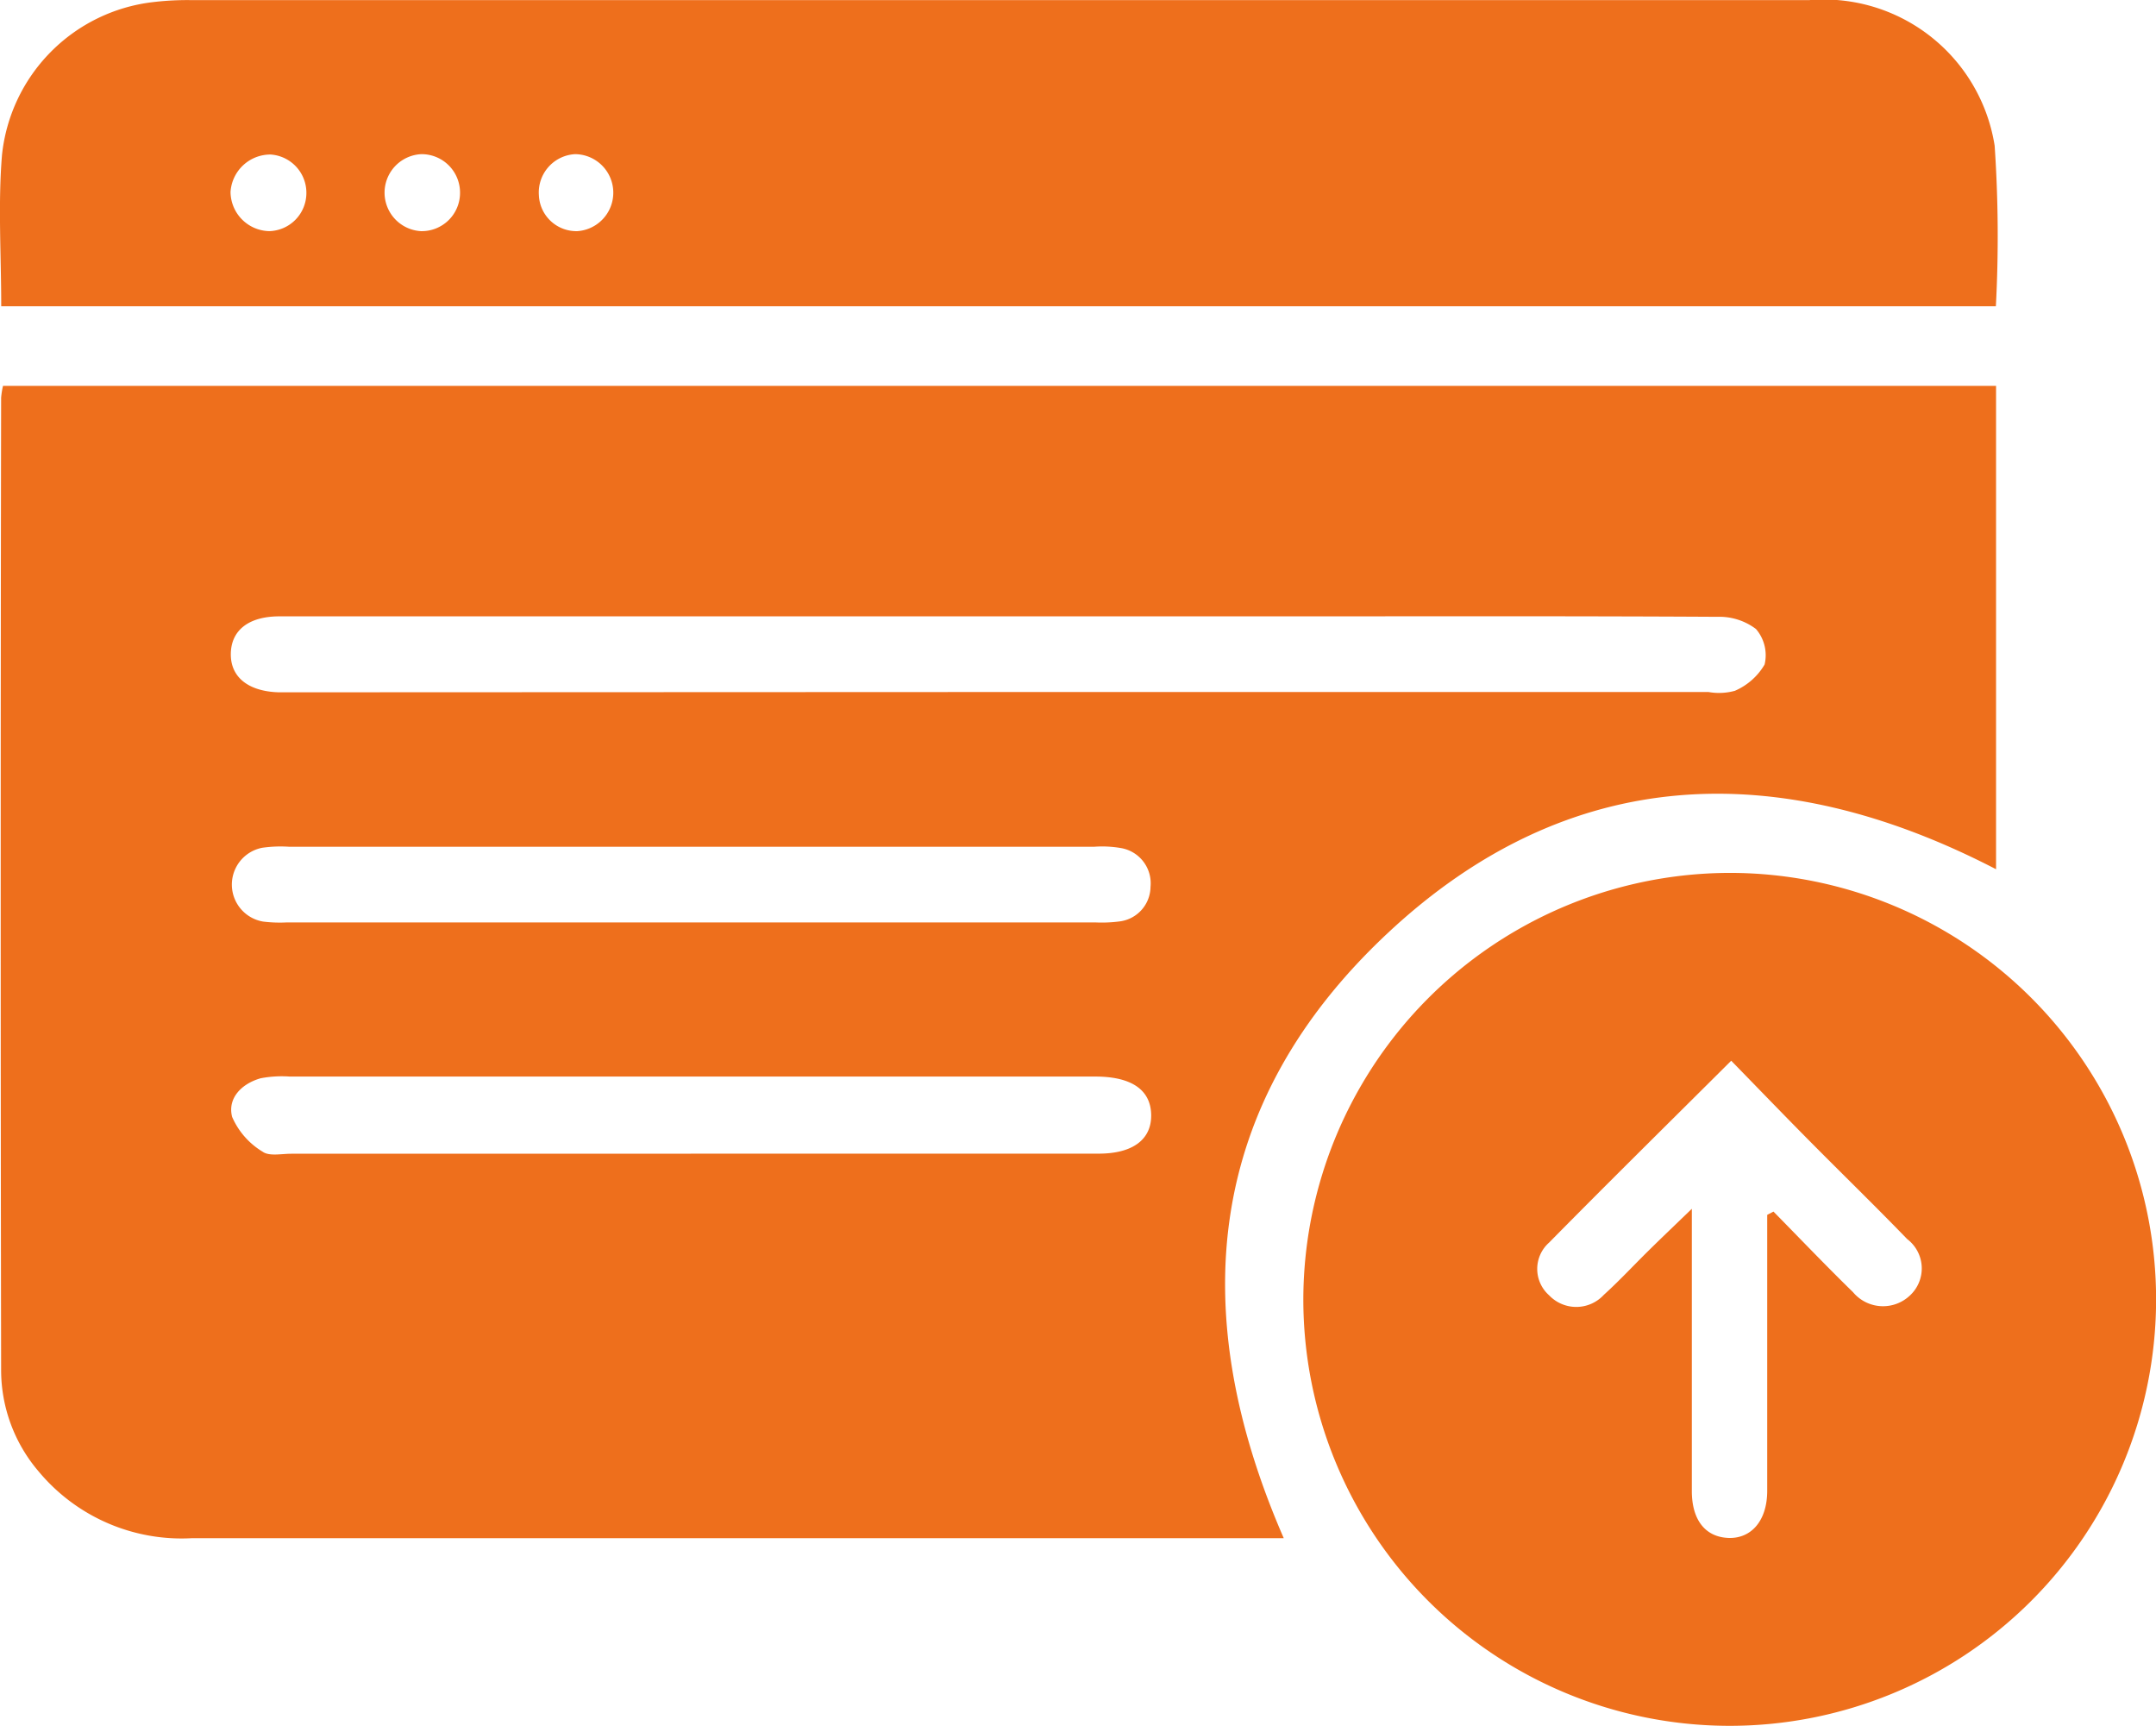
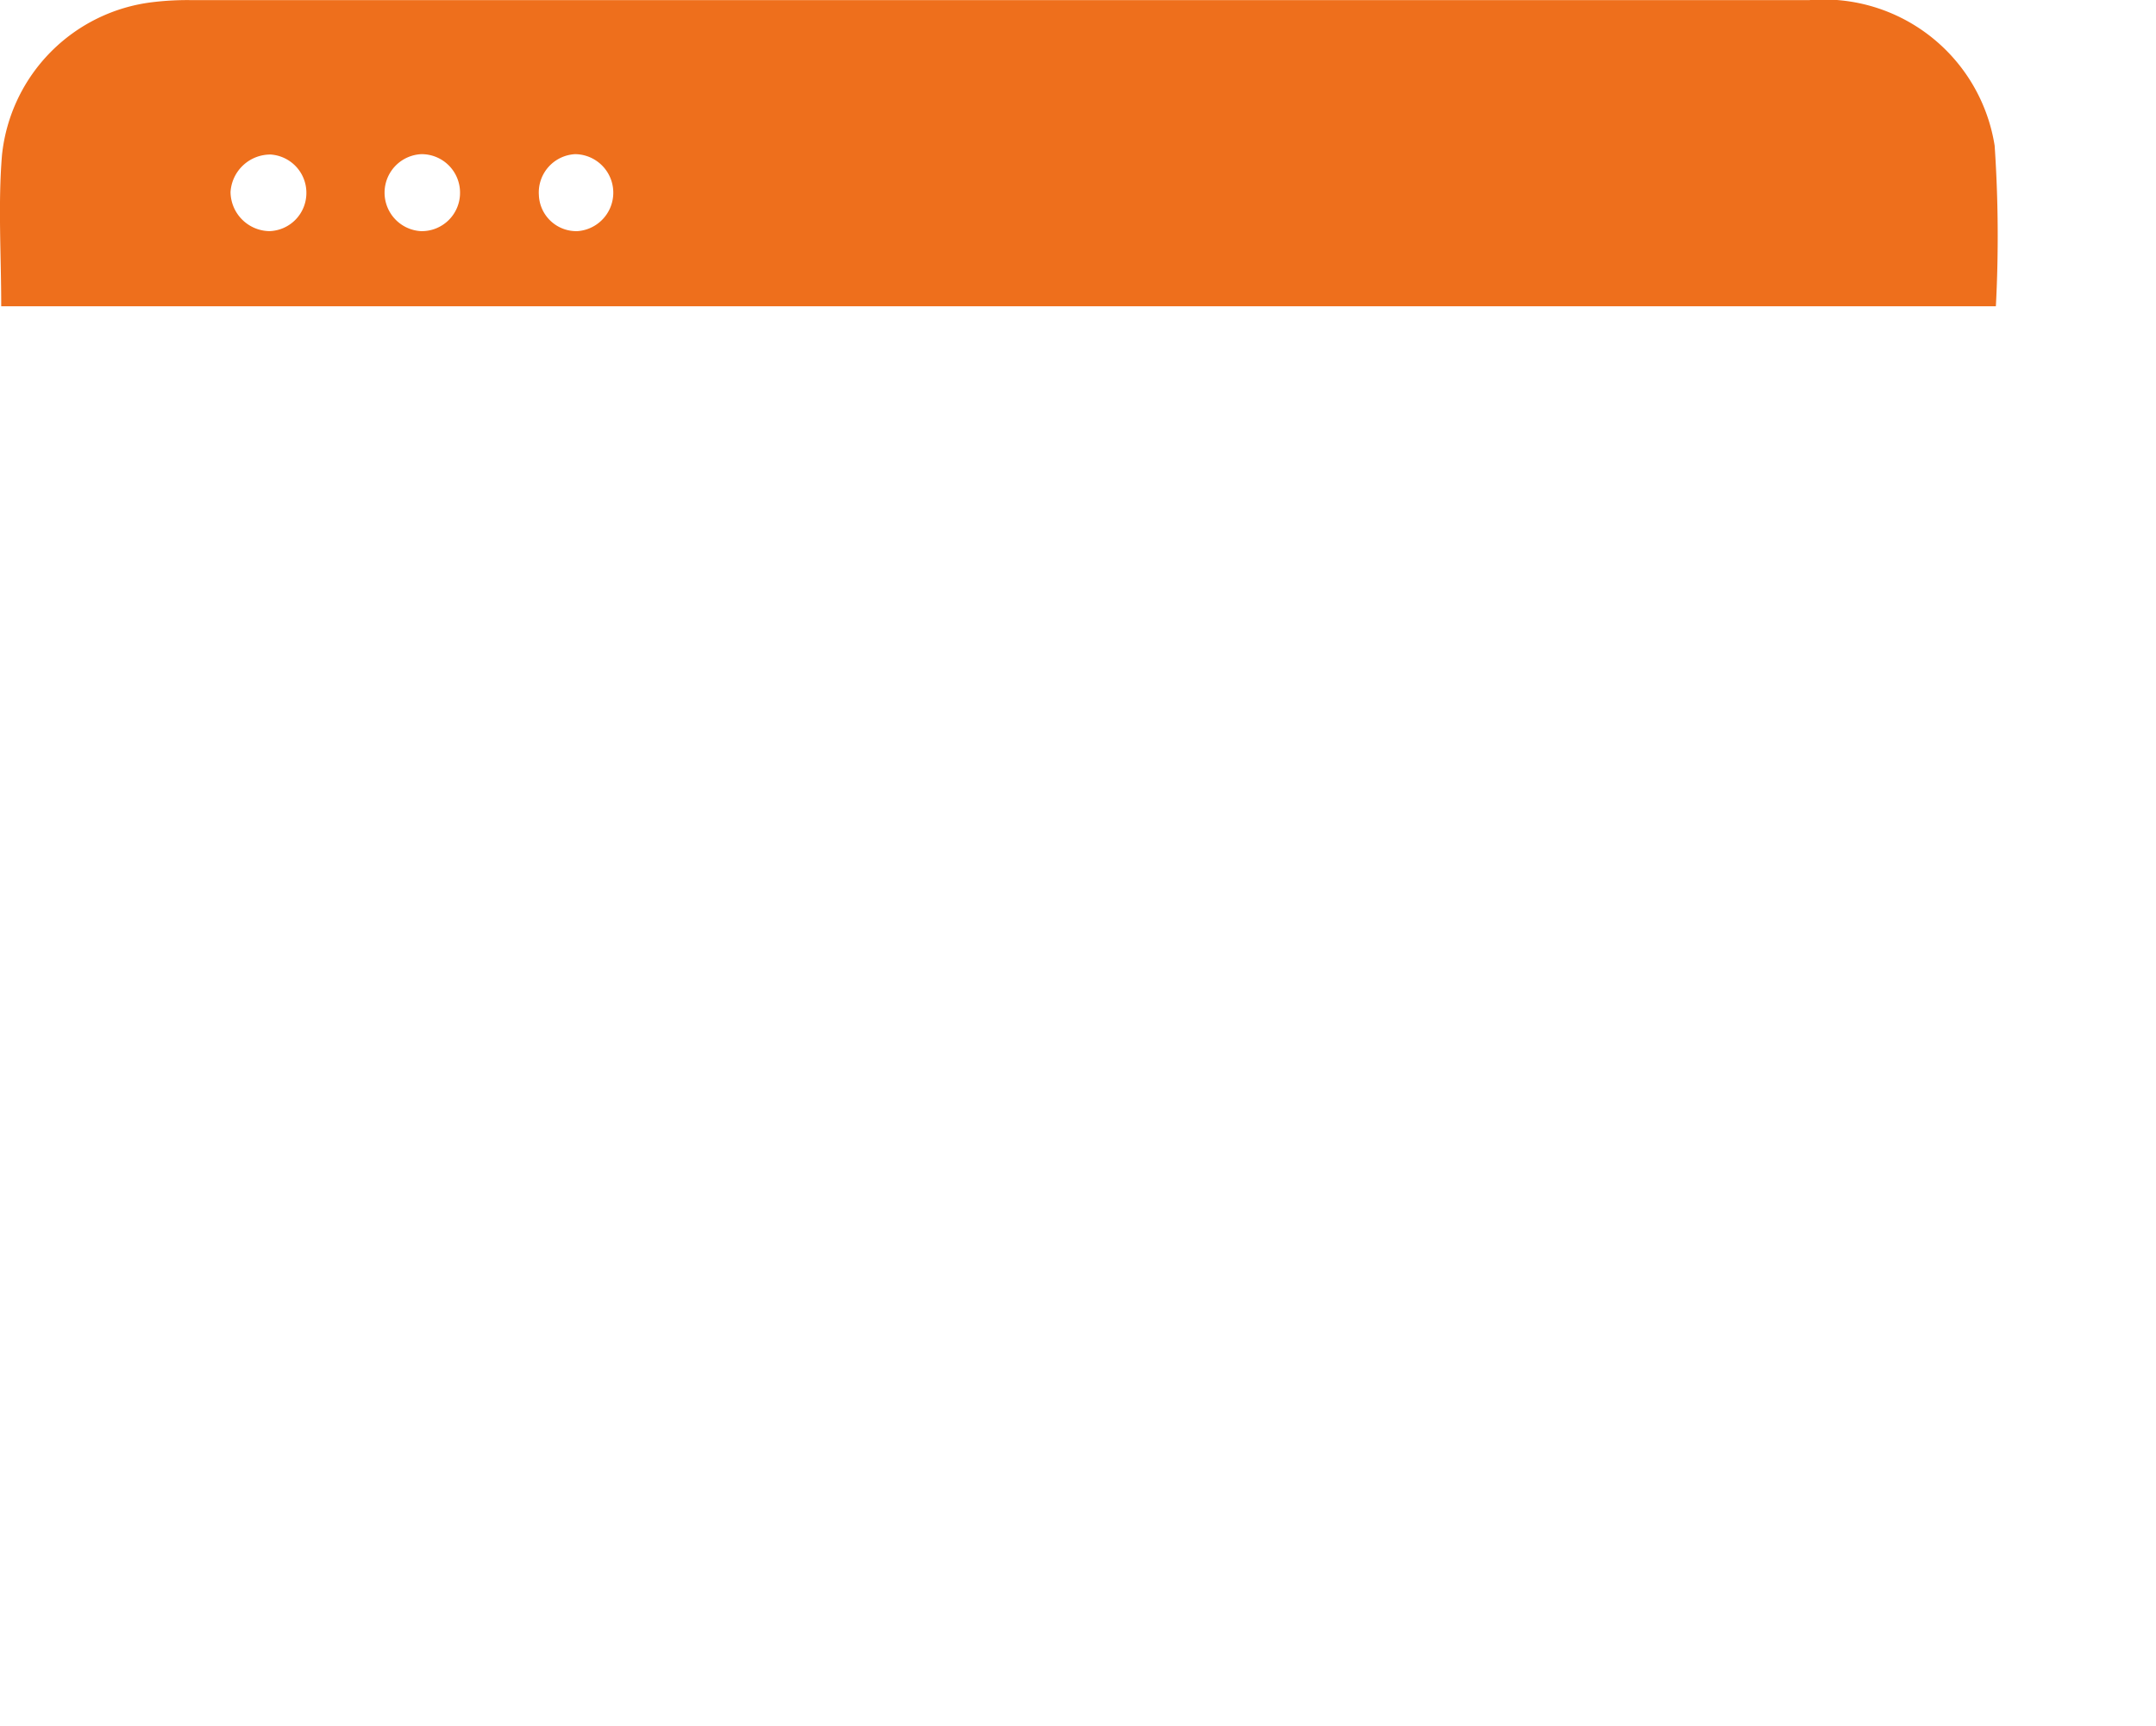
<svg xmlns="http://www.w3.org/2000/svg" width="22.997" height="18.405" viewBox="0 0 22.997 18.405">
  <g id="Group_12701" data-name="Group 12701" transform="translate(0 0)">
-     <path id="Path_10004" data-name="Path 10004" d="M21.695,494.924h-.354q-5.647,0-11.294,0a1.984,1.984,0,0,1-1.632-.712,1.664,1.664,0,0,1-.4-1.072q-.009-5.19,0-10.379a.914.914,0,0,1,.02-.126H29.294v5.155c-2.316-1.2-4.556-1.127-6.49.682s-2.167,4.02-1.109,6.449M18.627,485.9h7.6a.639.639,0,0,0,.281-.013.679.679,0,0,0,.317-.28.428.428,0,0,0-.092-.379.647.647,0,0,0-.411-.13c-1.546-.009-3.092-.005-4.638-.005h-10.7c-.328,0-.516.148-.519.4s.191.4.509.41c.066,0,.133,0,.2,0Zm-3.254,4.923h1.933q1.208,0,2.416,0c.366,0,.566-.153.56-.417s-.21-.4-.575-.405H11.094a1.2,1.2,0,0,0-.31.018c-.2.056-.357.21-.305.412a.808.808,0,0,0,.325.371c.07.051.2.022.306.022h4.264m.01-3.274h-4.3a1.372,1.372,0,0,0-.284.011.4.4,0,0,0,.009.787,1.449,1.449,0,0,0,.255.009h8.621a1.449,1.449,0,0,0,.255-.01.376.376,0,0,0,.335-.369.381.381,0,0,0-.316-.414,1.174,1.174,0,0,0-.283-.014h-4.3" transform="translate(-8.003 -478.52)" fill="#ee6f1c" />
    <path id="Path_10005" data-name="Path 10005" d="M7.985,449.78c0-.551-.035-1.084.008-1.61A1.833,1.833,0,0,1,9.6,446.537a3.088,3.088,0,0,1,.4-.022q8.636,0,17.272,0a1.846,1.846,0,0,1,1.976,1.553,14.284,14.284,0,0,1,.013,1.712Zm3.255-1.2a.409.409,0,0,0-.38-.418.426.426,0,0,0-.429.4.422.422,0,0,0,.414.417.407.407,0,0,0,.395-.4m2.891.4a.411.411,0,0,0-.024-.821.409.409,0,0,0-.387.438.4.4,0,0,0,.411.383m-1.252-.407a.41.41,0,0,0-.411-.414.411.411,0,0,0-.006.821.408.408,0,0,0,.417-.407" transform="translate(-7.972 -446.514)" fill="#ee6f1c" />
-     <path id="Path_10006" data-name="Path 10006" d="M134.506,528.183a4.548,4.548,0,1,1-4.571,4.543,4.556,4.556,0,0,1,4.571-4.543m.38,3.645.064-.033c.282.287.56.578.848.859a.417.417,0,0,0,.609.034.393.393,0,0,0-.031-.6c-.349-.361-.71-.711-1.063-1.068-.271-.274-.538-.551-.814-.834-.672.669-1.312,1.3-1.943,1.94a.375.375,0,0,0,0,.561.4.4,0,0,0,.585-.005c.168-.152.323-.32.485-.479.134-.132.271-.262.453-.438,0,1.059,0,2.034,0,3.01,0,.31.145.489.387.5s.416-.178.417-.5c0-.805,0-1.611,0-2.416v-.528" transform="translate(-116.033 -518.874)" fill="#ee6f1c" />
  </g>
</svg>